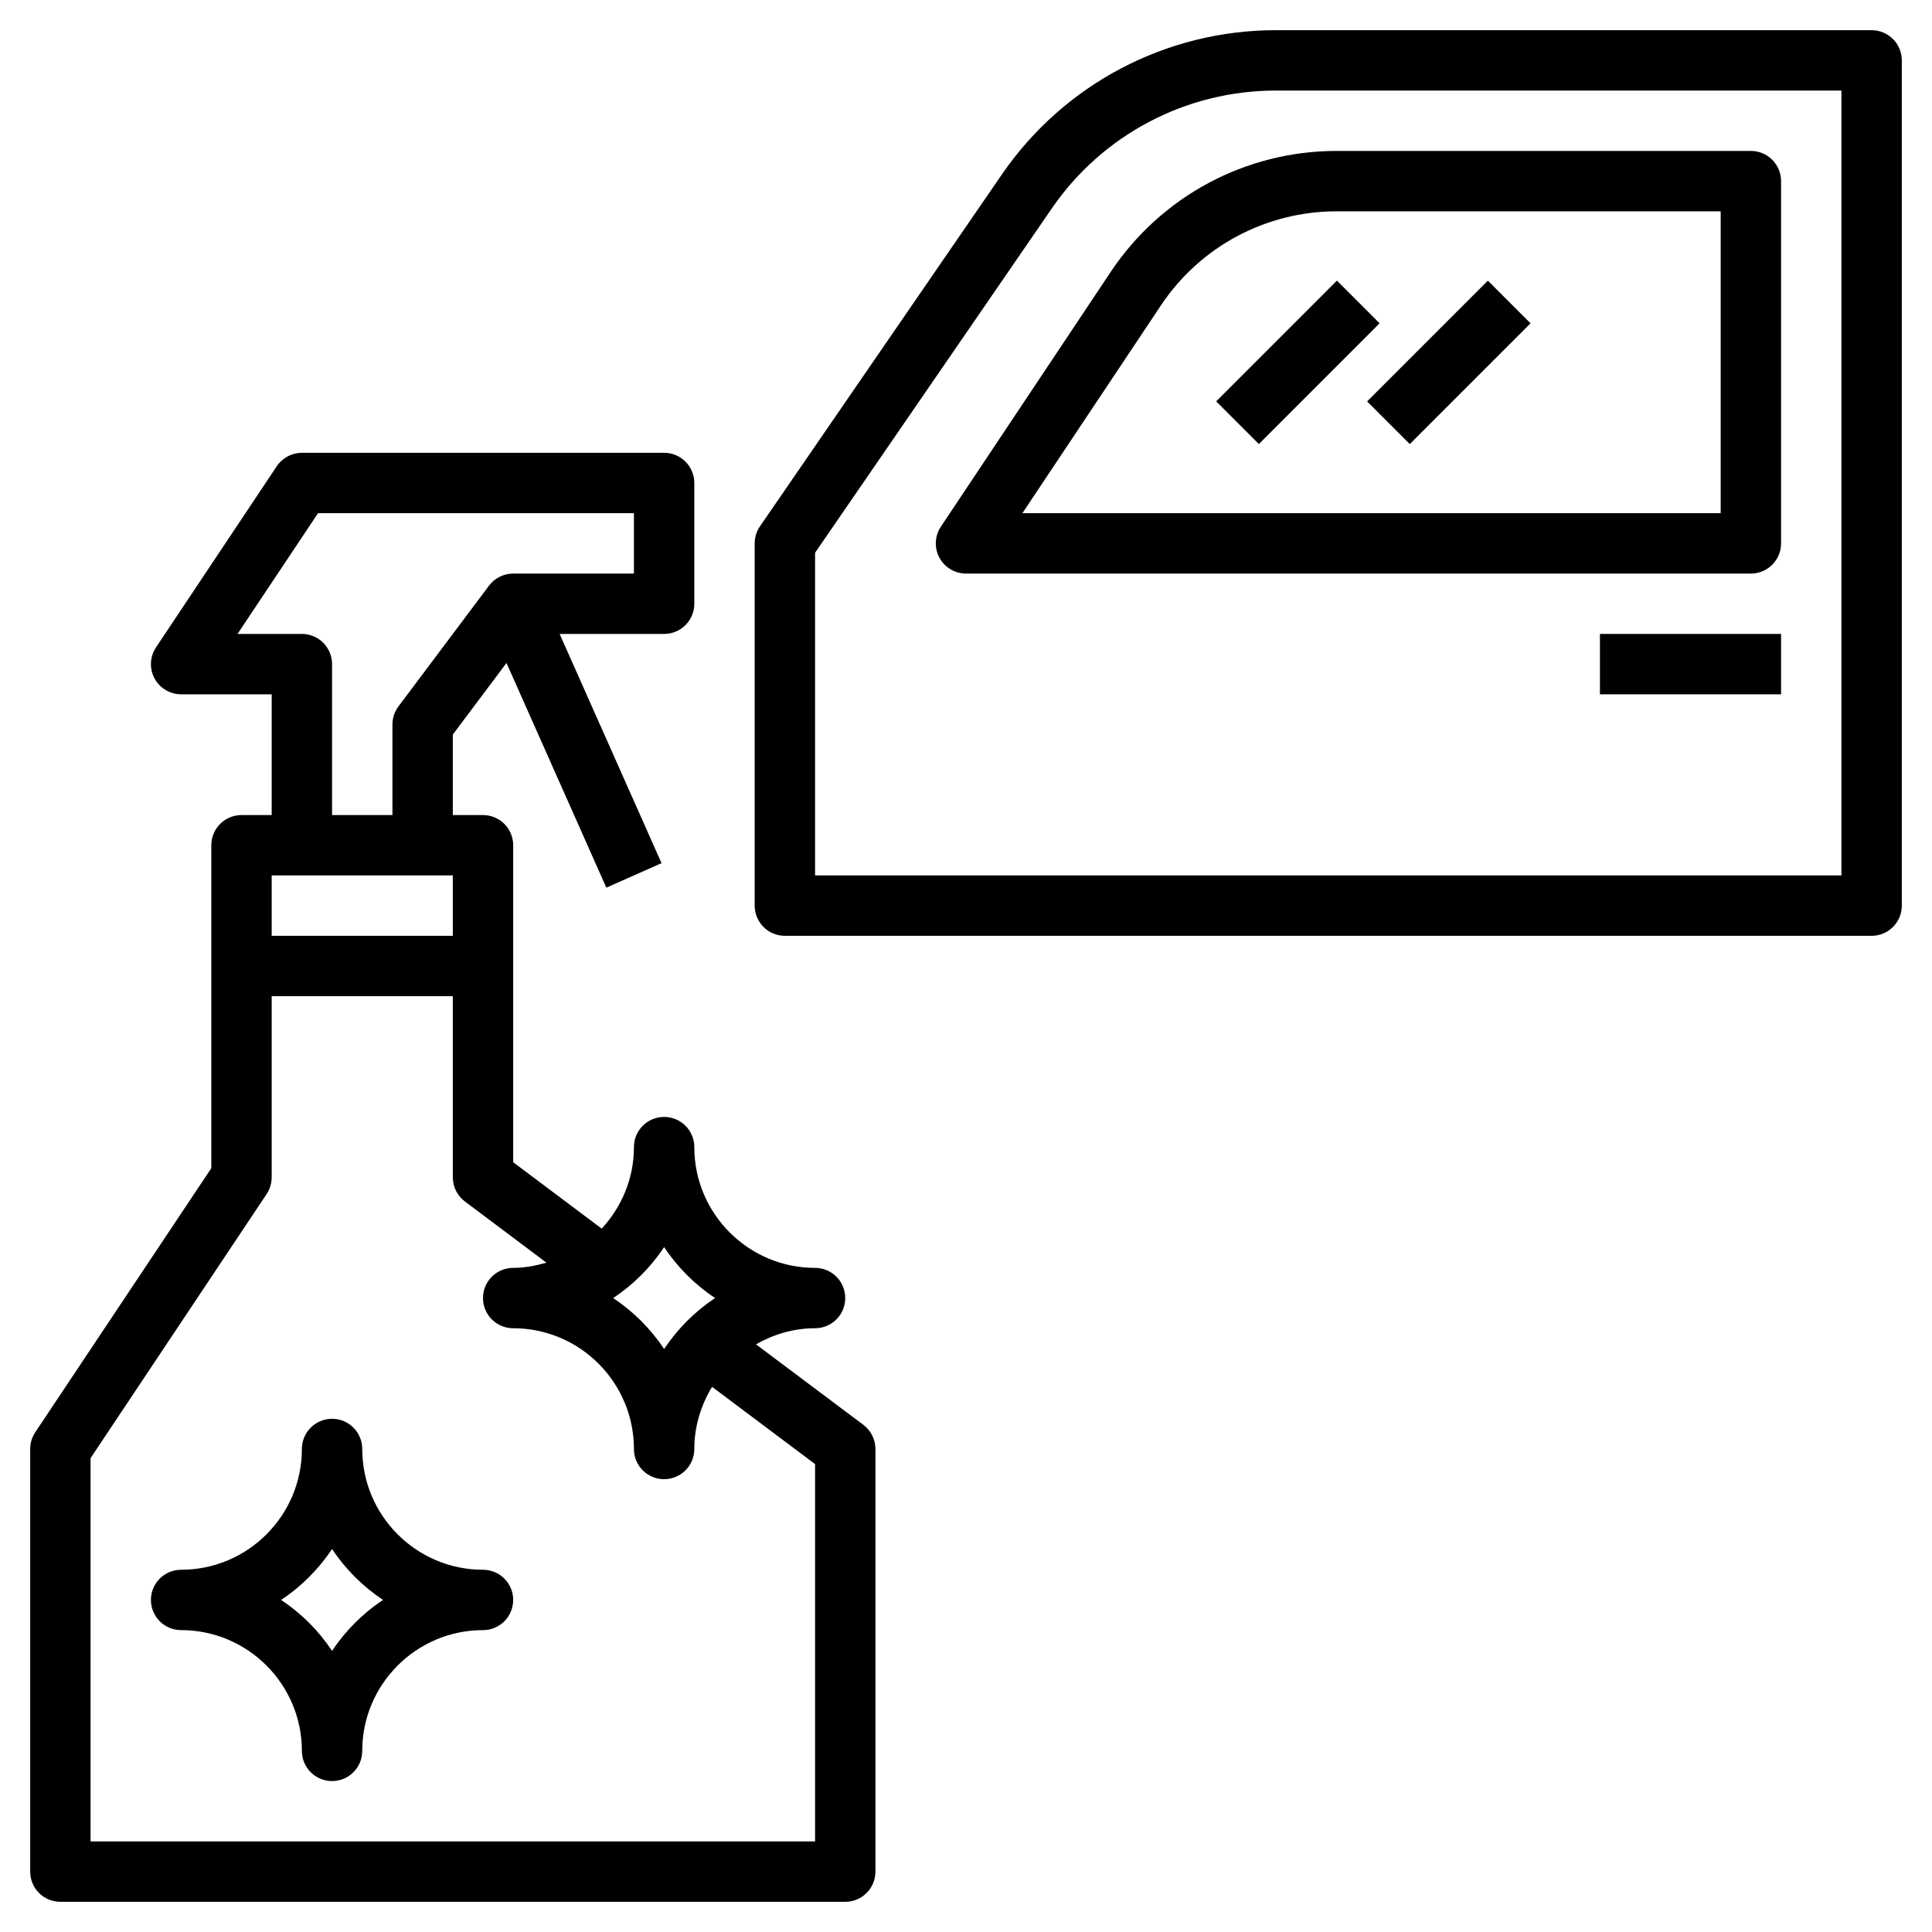
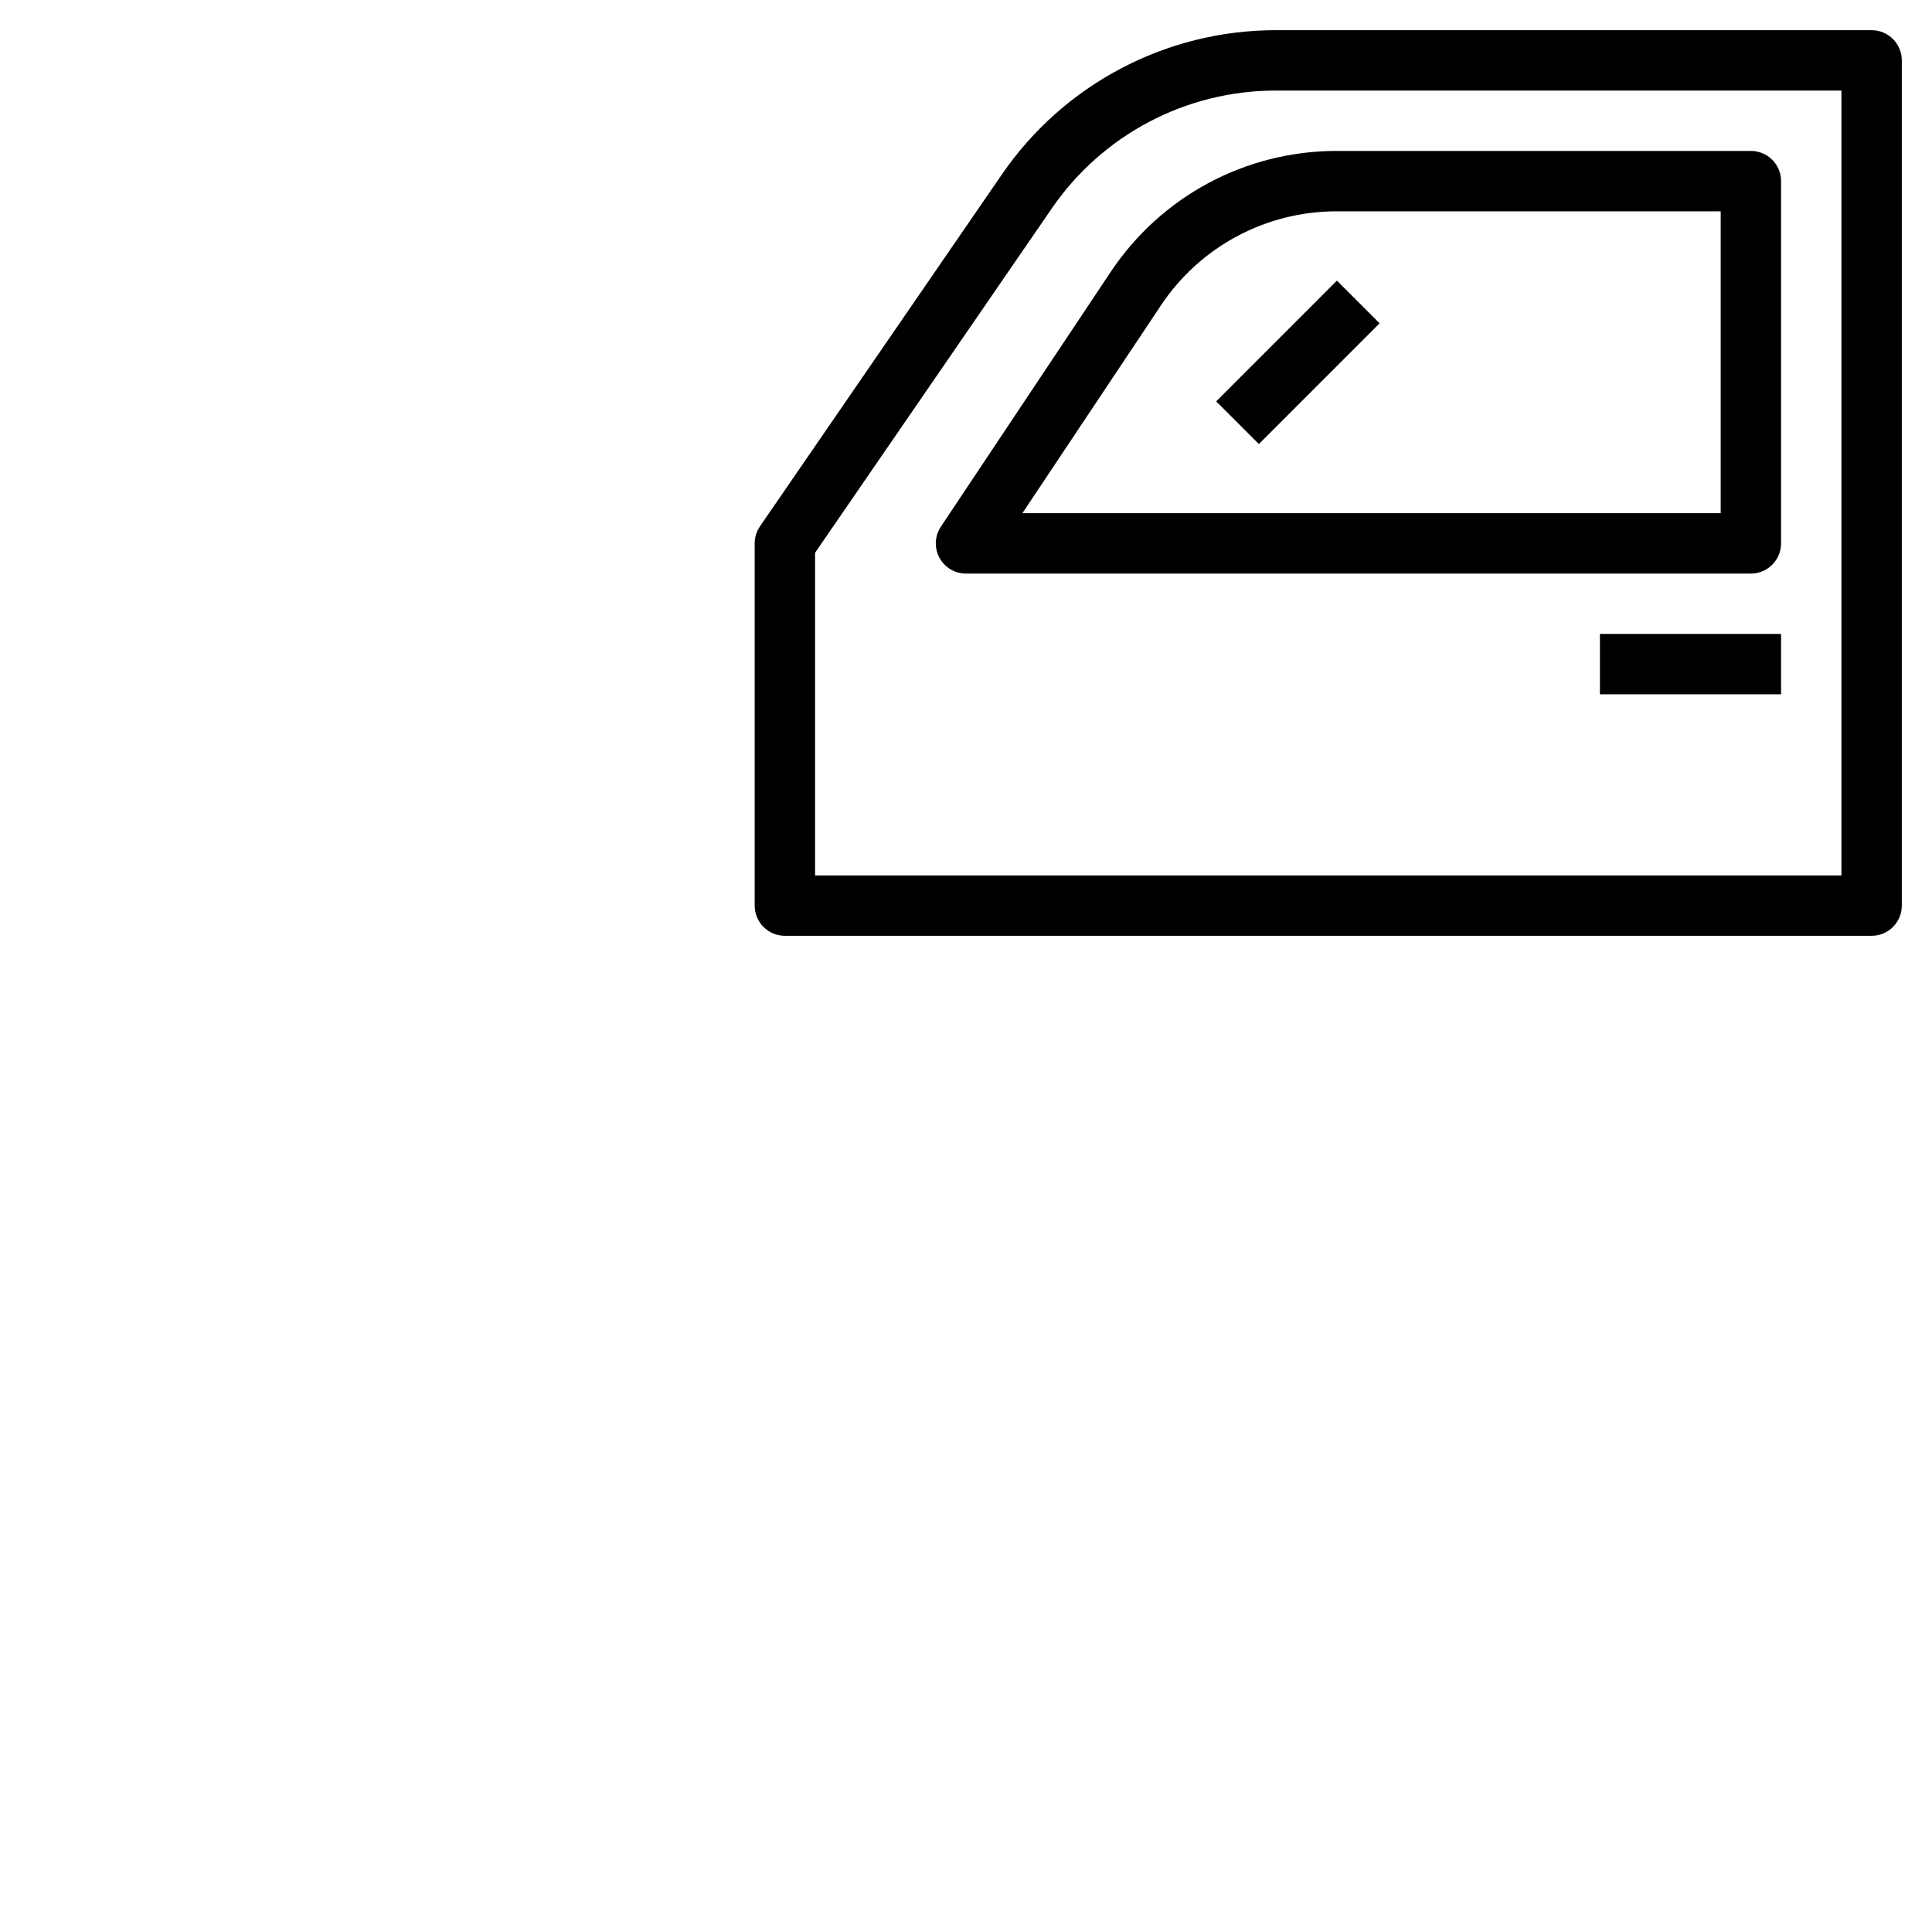
<svg xmlns="http://www.w3.org/2000/svg" width="115" height="115" viewBox="0 0 115 115" fill="none">
-   <path d="M44.999 80.02C46.043 79.427 47.233 79.062 48.516 79.062C49.509 79.062 50.312 78.259 50.312 77.266C50.312 76.272 49.509 75.469 48.516 75.469C44.552 75.469 41.328 72.245 41.328 68.281C41.328 67.288 40.525 66.484 39.531 66.484C38.538 66.484 37.734 67.288 37.734 68.281C37.734 70.157 36.996 71.852 35.815 73.133L30.547 69.18V50.312C30.547 49.321 29.744 48.516 28.75 48.516H26.953V43.723L30.148 39.463L36.092 52.837L39.377 51.378L33.312 37.734H39.531C40.525 37.734 41.328 36.929 41.328 35.938V28.75C41.328 27.758 40.525 26.953 39.531 26.953H17.969C17.369 26.953 16.808 27.253 16.474 27.753L9.286 38.534C8.92 39.086 8.884 39.794 9.196 40.378C9.509 40.962 10.118 41.328 10.781 41.328H16.172V48.516H14.375C13.381 48.516 12.578 49.321 12.578 50.312V69.534L2.099 85.253C1.903 85.547 1.797 85.896 1.797 86.25V111.406C1.797 112.4 2.6 113.203 3.594 113.203H50.312C51.306 113.203 52.109 112.4 52.109 111.406V86.25C52.109 85.686 51.843 85.152 51.391 84.812L44.999 80.02ZM39.531 74.234C40.329 75.435 41.362 76.466 42.563 77.266C41.362 78.063 40.331 79.097 39.531 80.297C38.733 79.097 37.7 78.065 36.5 77.266C37.7 76.468 38.733 75.435 39.531 74.234ZM17.969 37.734H14.138L18.93 30.547H37.734V34.141H30.547C29.983 34.141 29.449 34.407 29.109 34.859L23.719 42.047C23.485 42.358 23.359 42.737 23.359 43.125V48.516H19.766V39.531C19.766 38.539 18.962 37.734 17.969 37.734ZM26.953 52.109V55.703H16.172V52.109H26.953ZM48.516 109.609H5.391V86.794L15.87 71.075C16.066 70.781 16.172 70.432 16.172 70.078V59.297H26.953V70.078C26.953 70.642 27.219 71.176 27.672 71.516L32.525 75.158C31.893 75.339 31.239 75.469 30.547 75.469C29.553 75.469 28.75 76.272 28.75 77.266C28.75 78.259 29.553 79.062 30.547 79.062C34.511 79.062 37.734 82.286 37.734 86.25C37.734 87.244 38.538 88.047 39.531 88.047C40.525 88.047 41.328 87.244 41.328 86.25C41.328 84.892 41.729 83.634 42.385 82.55L48.516 87.148V109.609Z" fill="black" />
-   <path d="M28.75 93.438C24.786 93.438 21.562 90.214 21.562 86.25C21.562 85.256 20.759 84.453 19.766 84.453C18.772 84.453 17.969 85.256 17.969 86.25C17.969 90.214 14.745 93.438 10.781 93.438C9.788 93.438 8.984 94.241 8.984 95.234C8.984 96.228 9.788 97.031 10.781 97.031C14.745 97.031 17.969 100.255 17.969 104.219C17.969 105.212 18.772 106.016 19.766 106.016C20.759 106.016 21.562 105.212 21.562 104.219C21.562 100.255 24.786 97.031 28.75 97.031C29.744 97.031 30.547 96.228 30.547 95.234C30.547 94.241 29.744 93.438 28.75 93.438ZM19.766 98.266C18.968 97.065 17.935 96.032 16.734 95.234C17.935 94.437 18.966 93.403 19.766 92.203C20.563 93.403 21.597 94.435 22.797 95.234C21.597 96.032 20.563 97.065 19.766 98.266Z" fill="black" />
  <path d="M111.406 1.797H75.938C69.428 1.797 63.338 4.999 59.649 10.364L45.238 31.327C45.033 31.625 44.922 31.981 44.922 32.344V53.906C44.922 54.898 45.725 55.703 46.719 55.703H111.406C112.4 55.703 113.203 54.898 113.203 53.906V3.594C113.203 2.602 112.4 1.797 111.406 1.797ZM109.609 52.109H48.516V32.903L62.61 12.402C65.627 8.01 70.61 5.391 75.938 5.391H109.609V52.109Z" fill="black" />
  <path d="M66.112 16.186L56.005 31.348C55.638 31.9 55.602 32.608 55.915 33.192C56.228 33.776 56.837 34.141 57.5 34.141H104.219C105.212 34.141 106.016 33.336 106.016 32.344V10.781C106.016 9.789 105.212 8.984 104.219 8.984H79.567C74.148 8.984 69.119 11.676 66.112 16.186ZM79.567 12.578H102.422V30.547H60.857L69.102 18.179C71.44 14.671 75.354 12.578 79.567 12.578Z" fill="black" />
  <path d="M95.234 37.734H106.016V41.328H95.234V37.734Z" fill="black" />
  <path d="M72.392 23.89L79.578 16.703L82.119 19.244L74.933 26.431L72.392 23.89Z" fill="black" />
-   <path d="M81.376 23.892L88.563 16.706L91.104 19.246L83.917 26.433L81.376 23.892Z" fill="black" />
</svg>